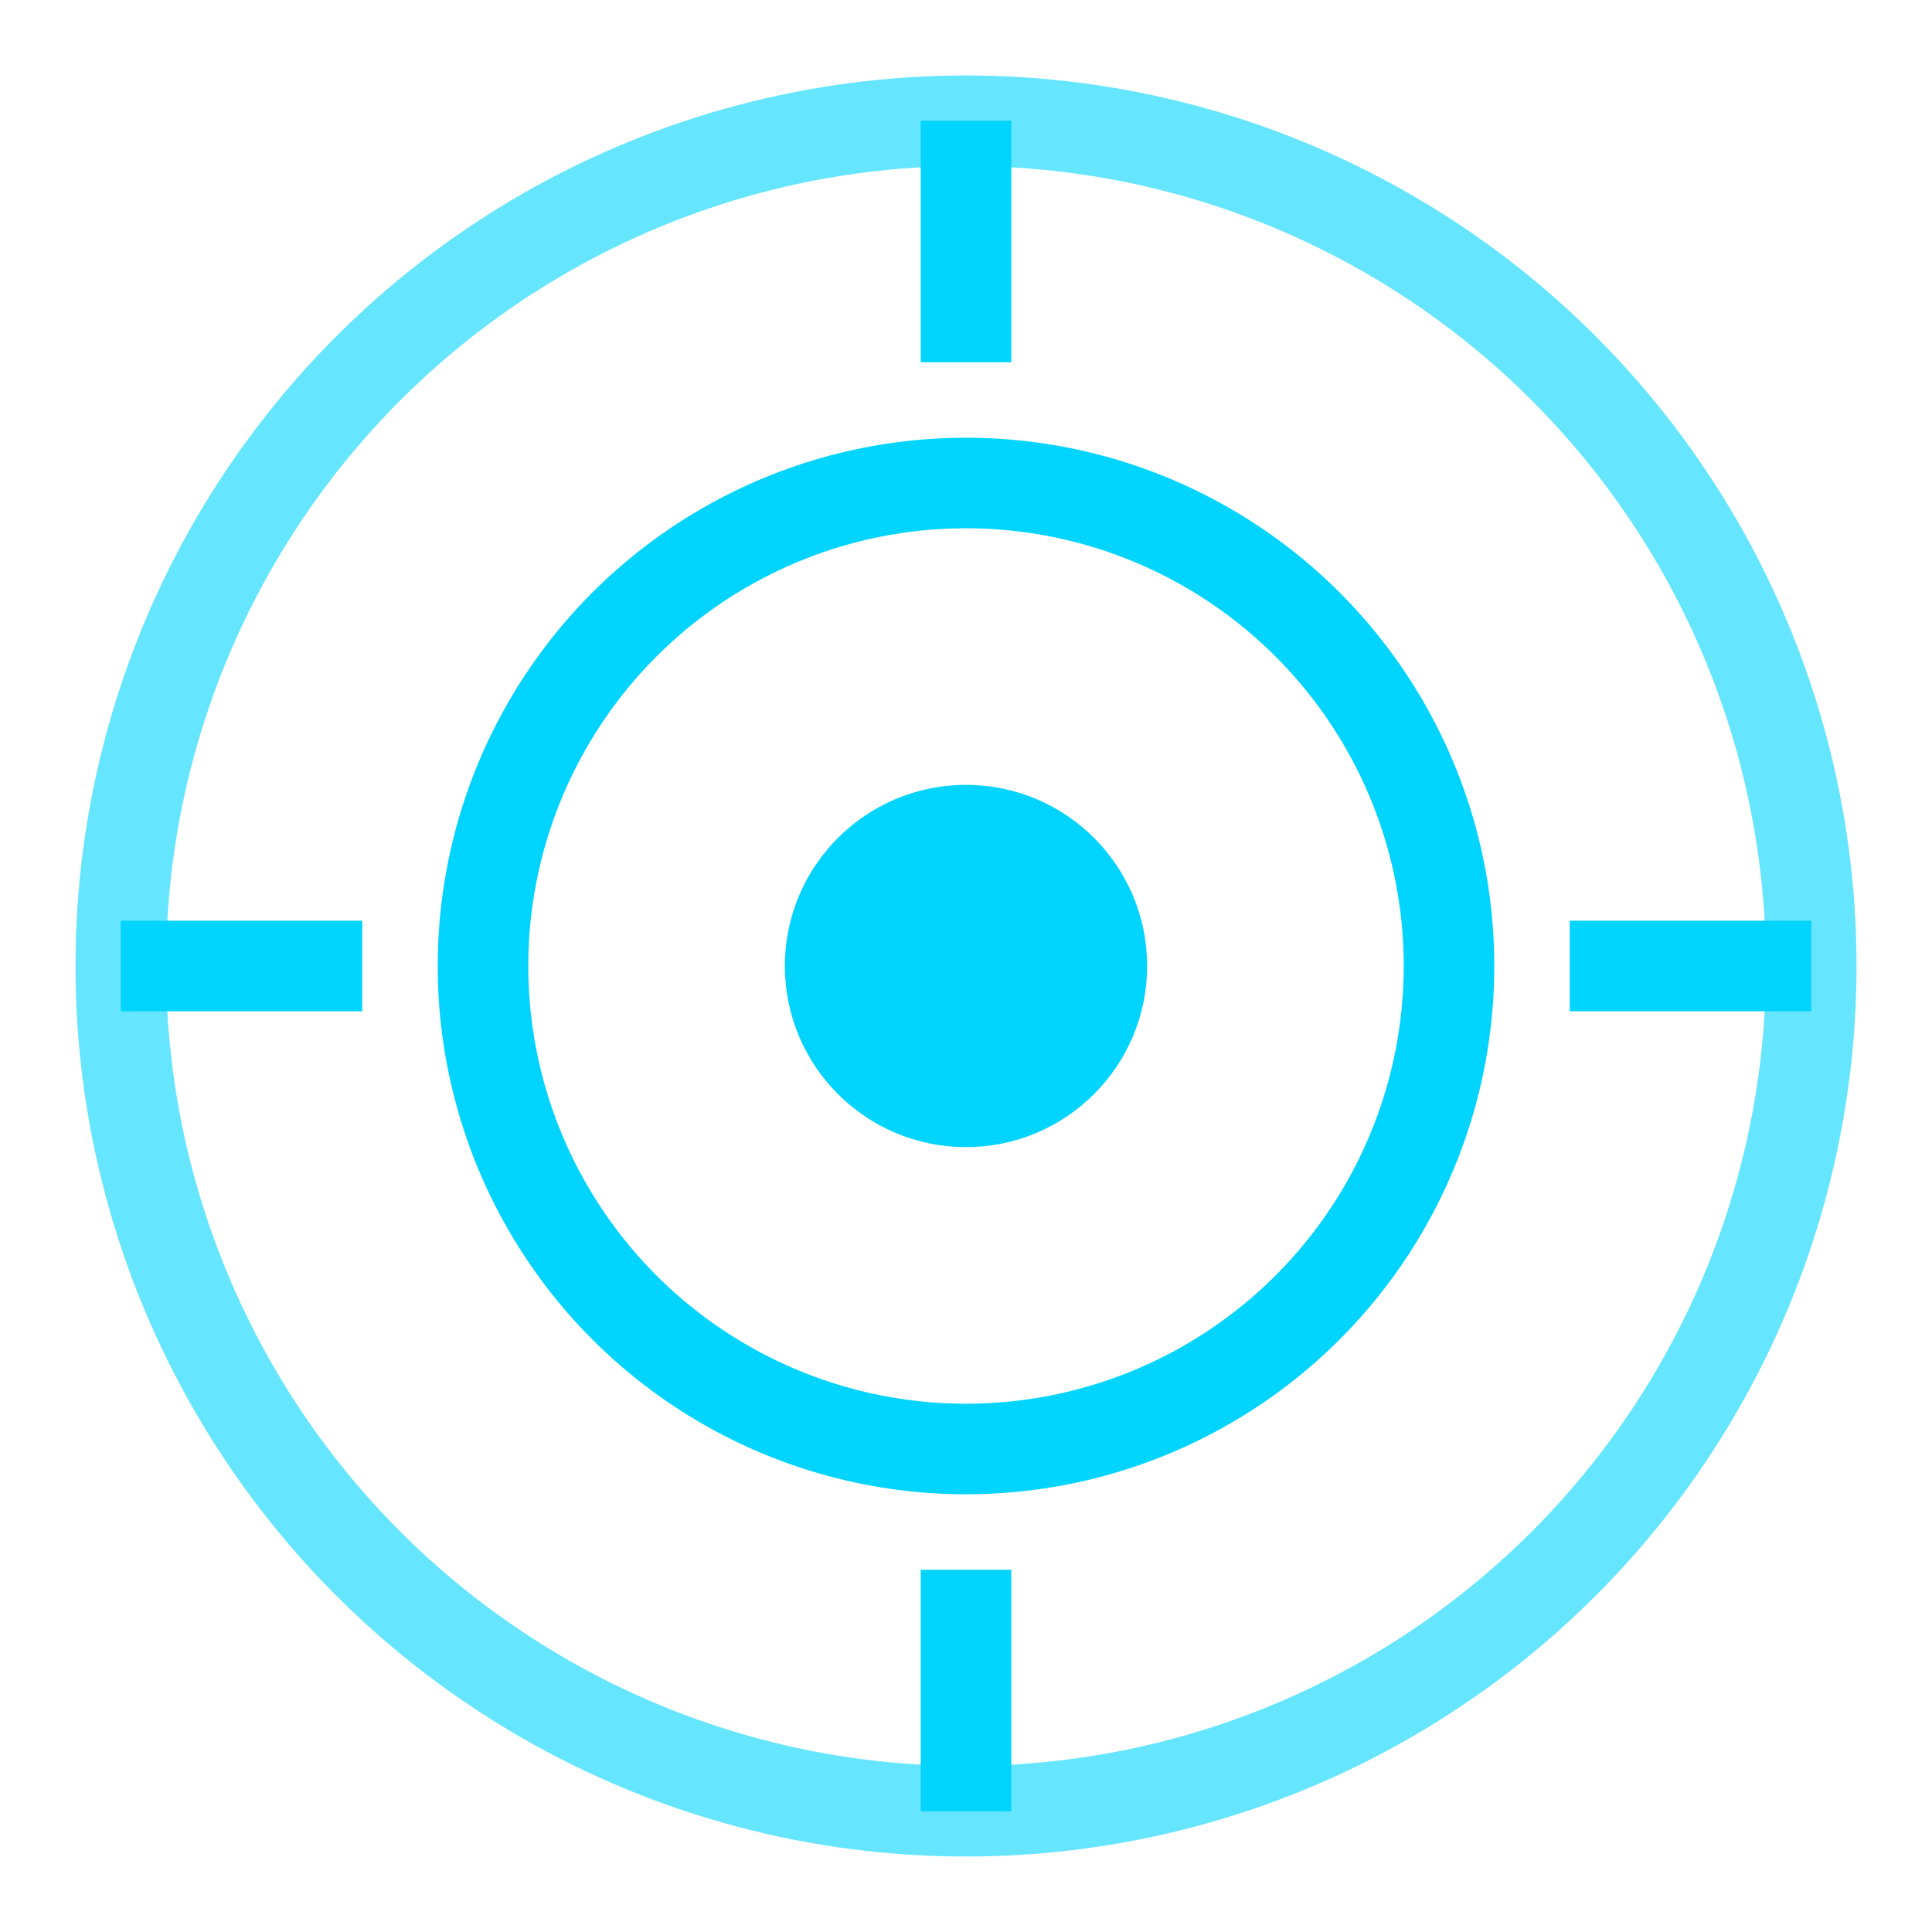
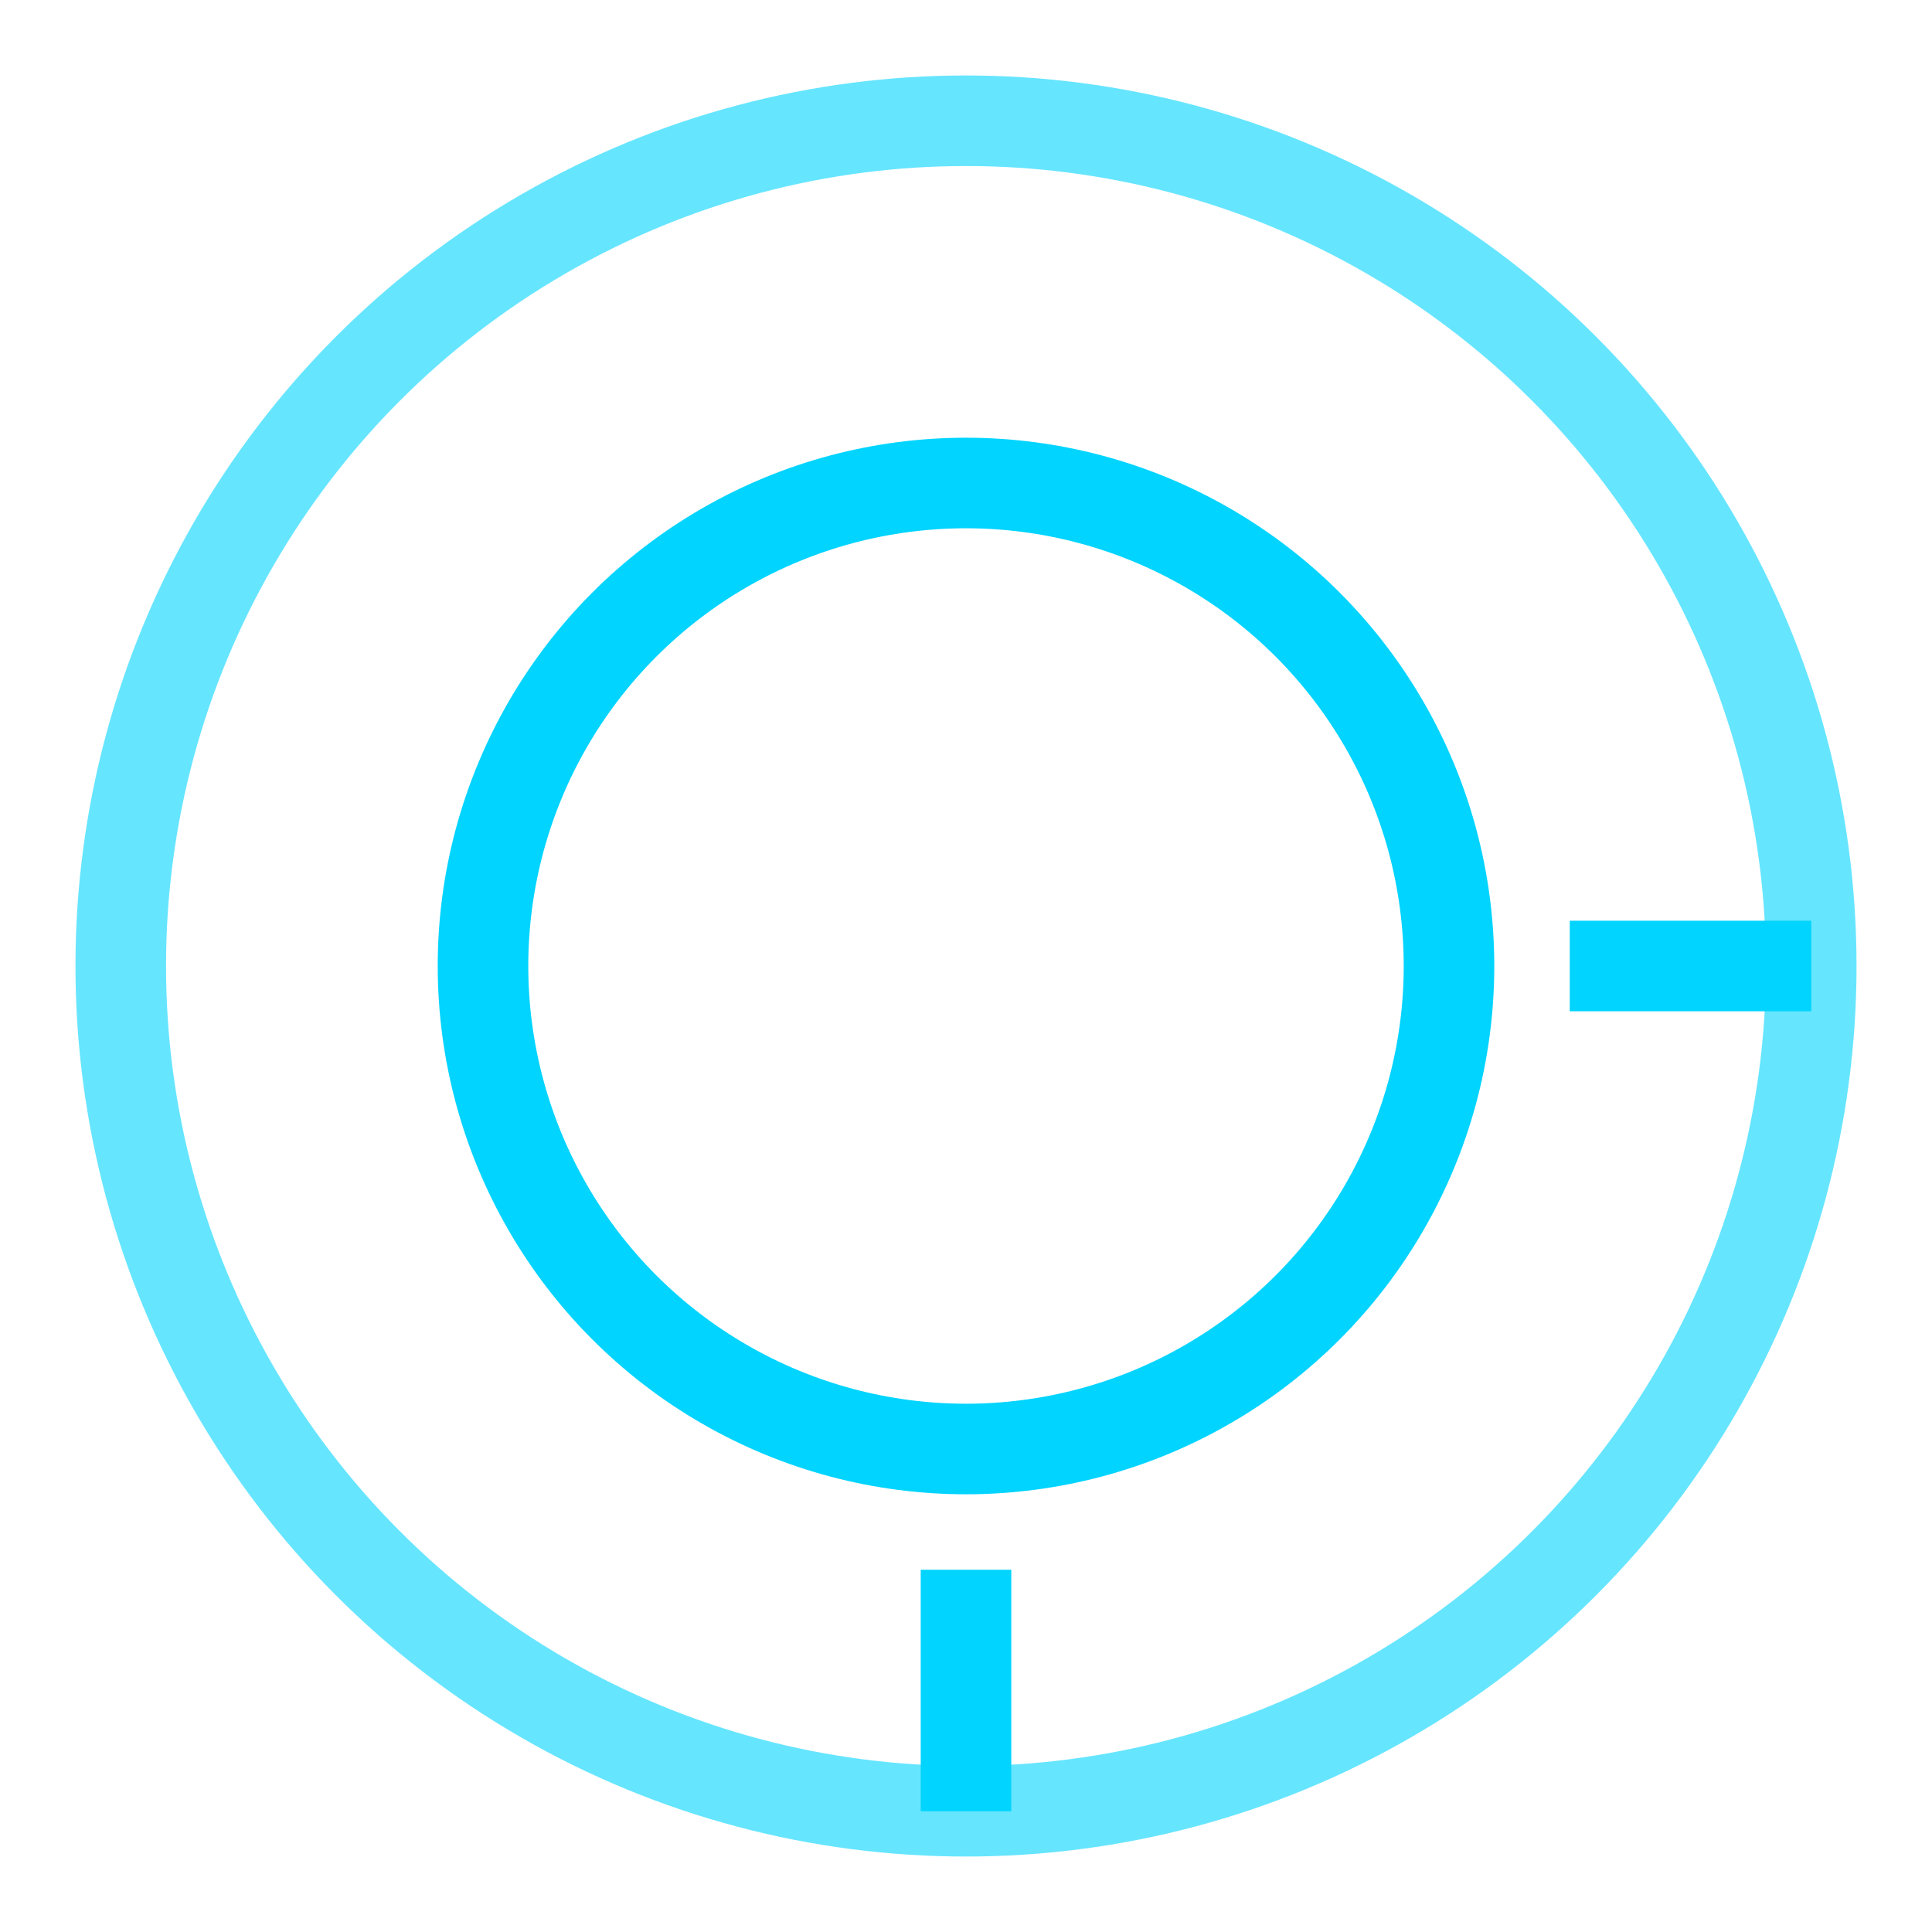
<svg xmlns="http://www.w3.org/2000/svg" viewBox="0 0 32 32">
  <circle cx="16" cy="16" r="14" stroke="#00d4ff" stroke-width="1.5" fill="none" opacity="0.6" />
  <circle cx="16" cy="16" r="8" stroke="#00d4ff" stroke-width="1.5" fill="none" />
-   <circle cx="16" cy="16" r="3" fill="#00d4ff" />
-   <line x1="16" y1="2" x2="16" y2="6" stroke="#00d4ff" stroke-width="1.5" />
  <line x1="16" y1="26" x2="16" y2="30" stroke="#00d4ff" stroke-width="1.5" />
-   <line x1="2" y1="16" x2="6" y2="16" stroke="#00d4ff" stroke-width="1.5" />
  <line x1="26" y1="16" x2="30" y2="16" stroke="#00d4ff" stroke-width="1.5" />
</svg>